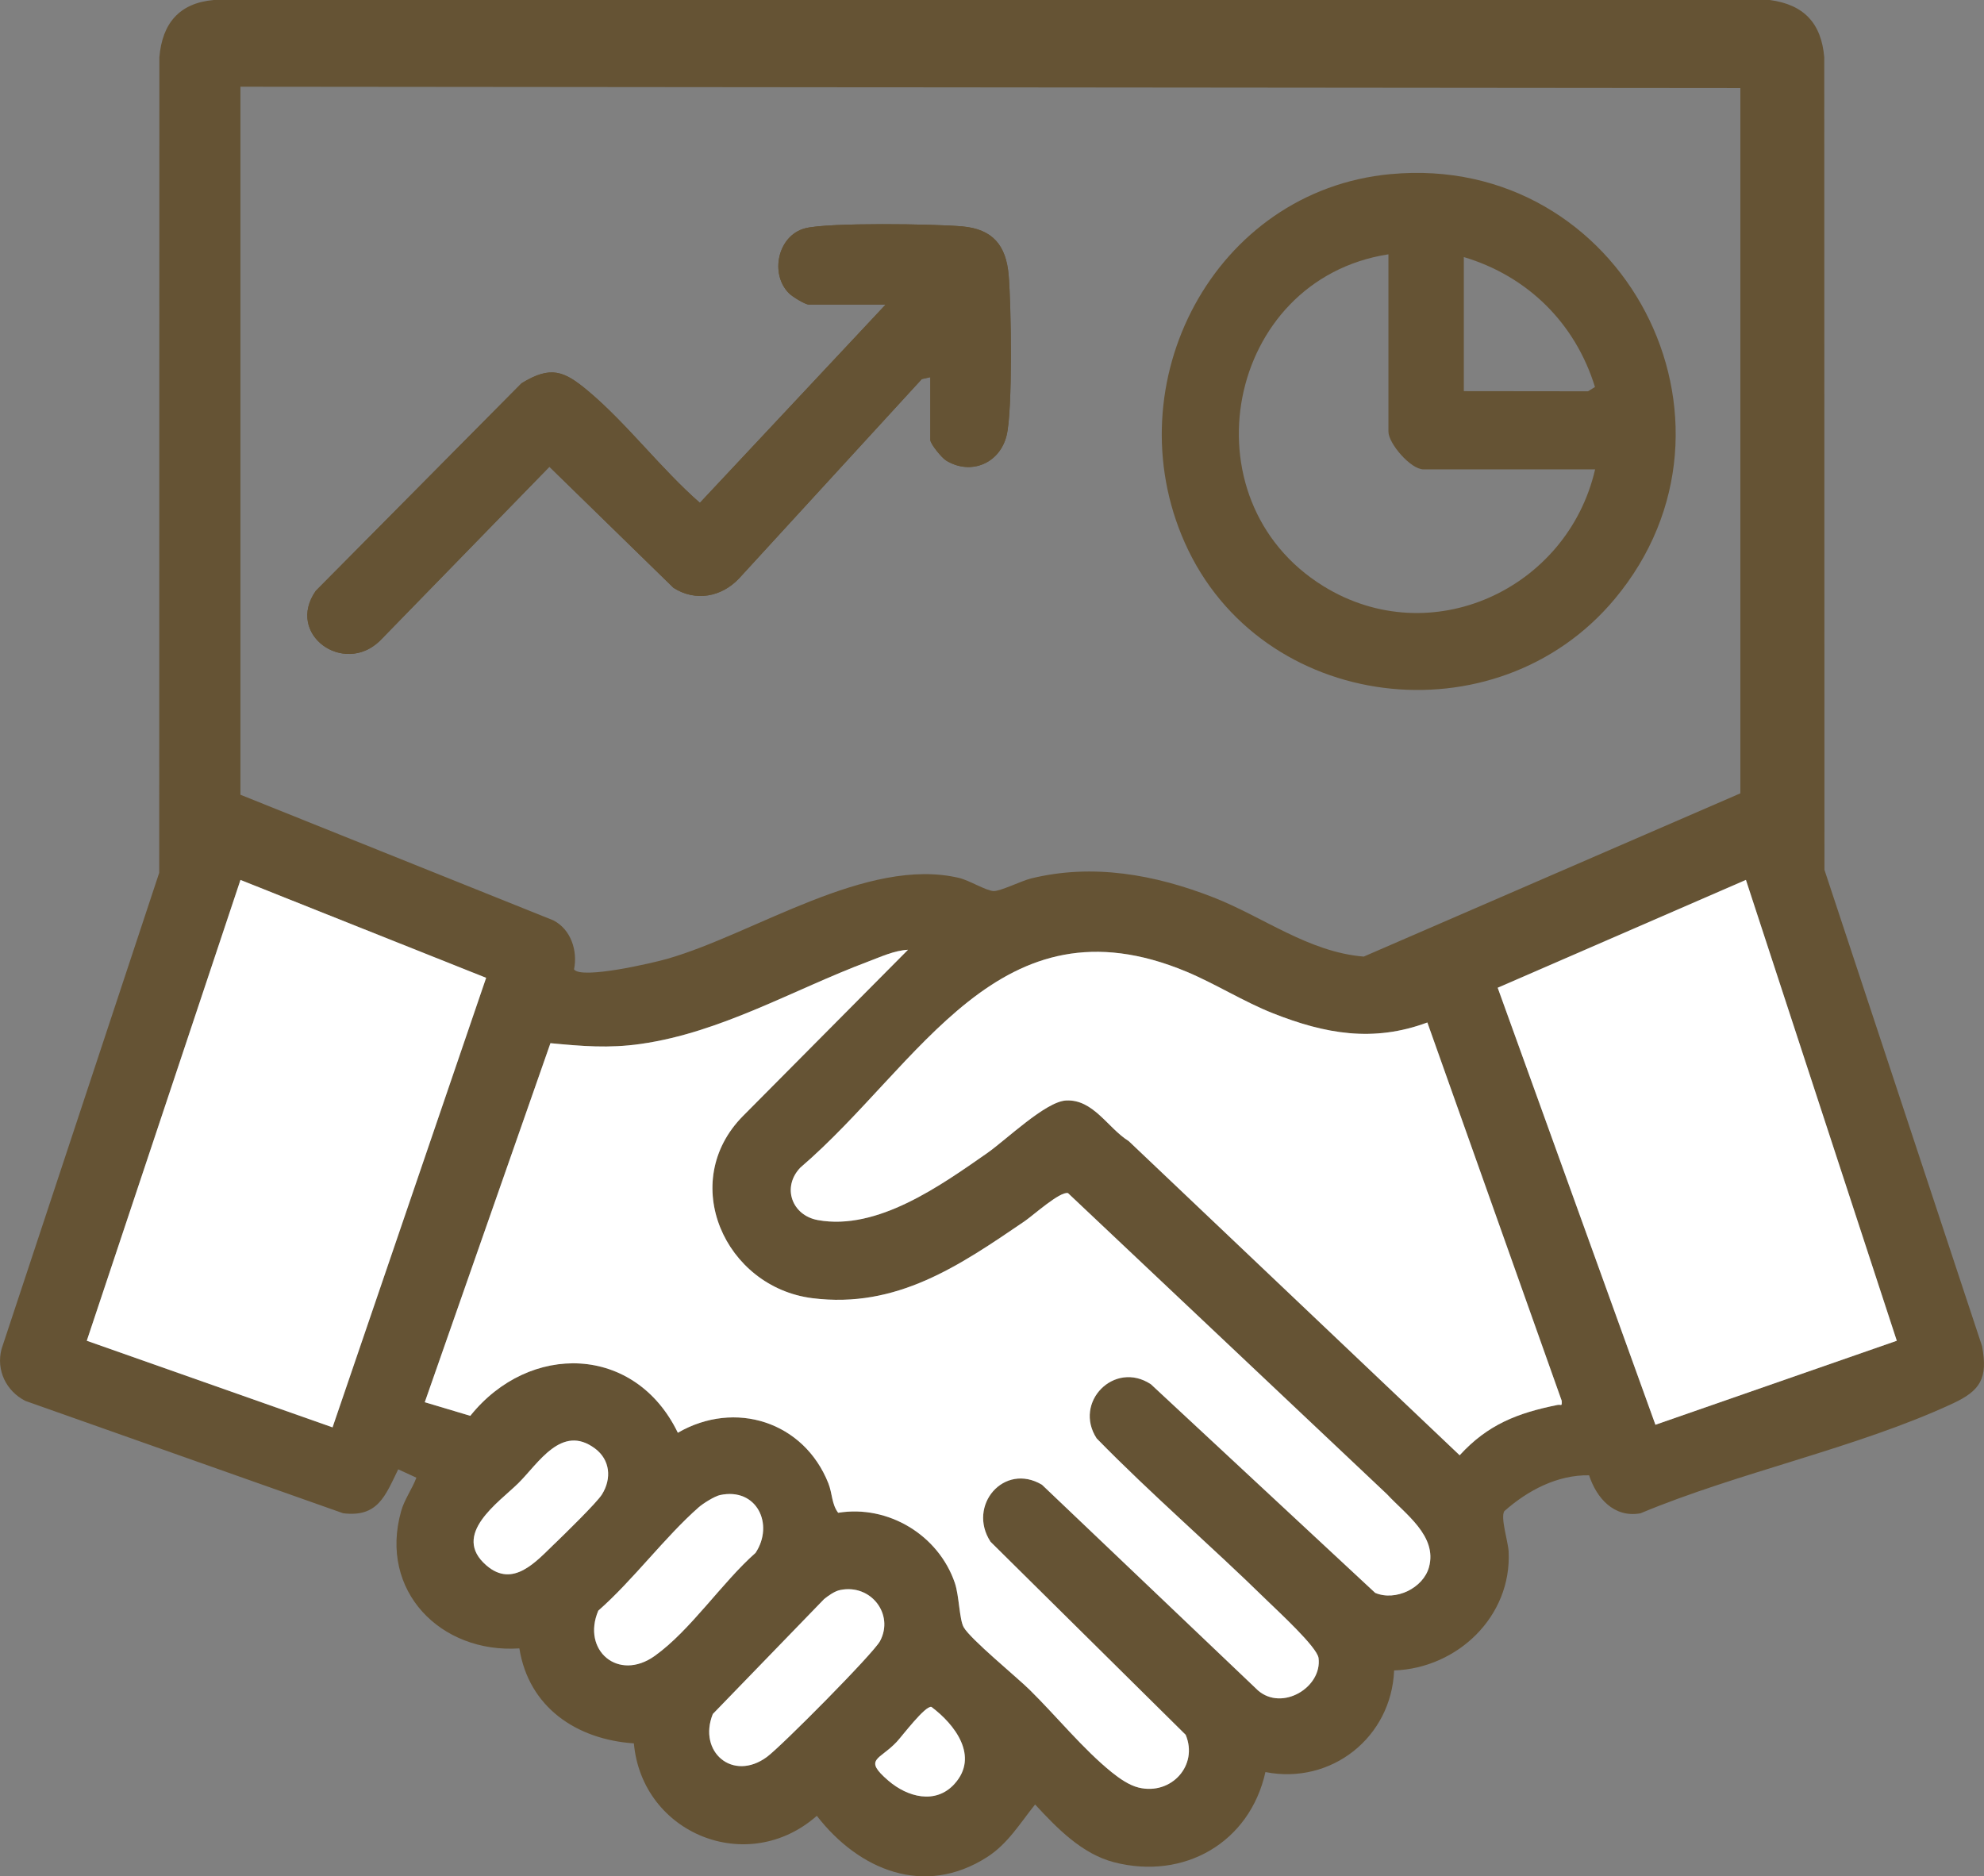
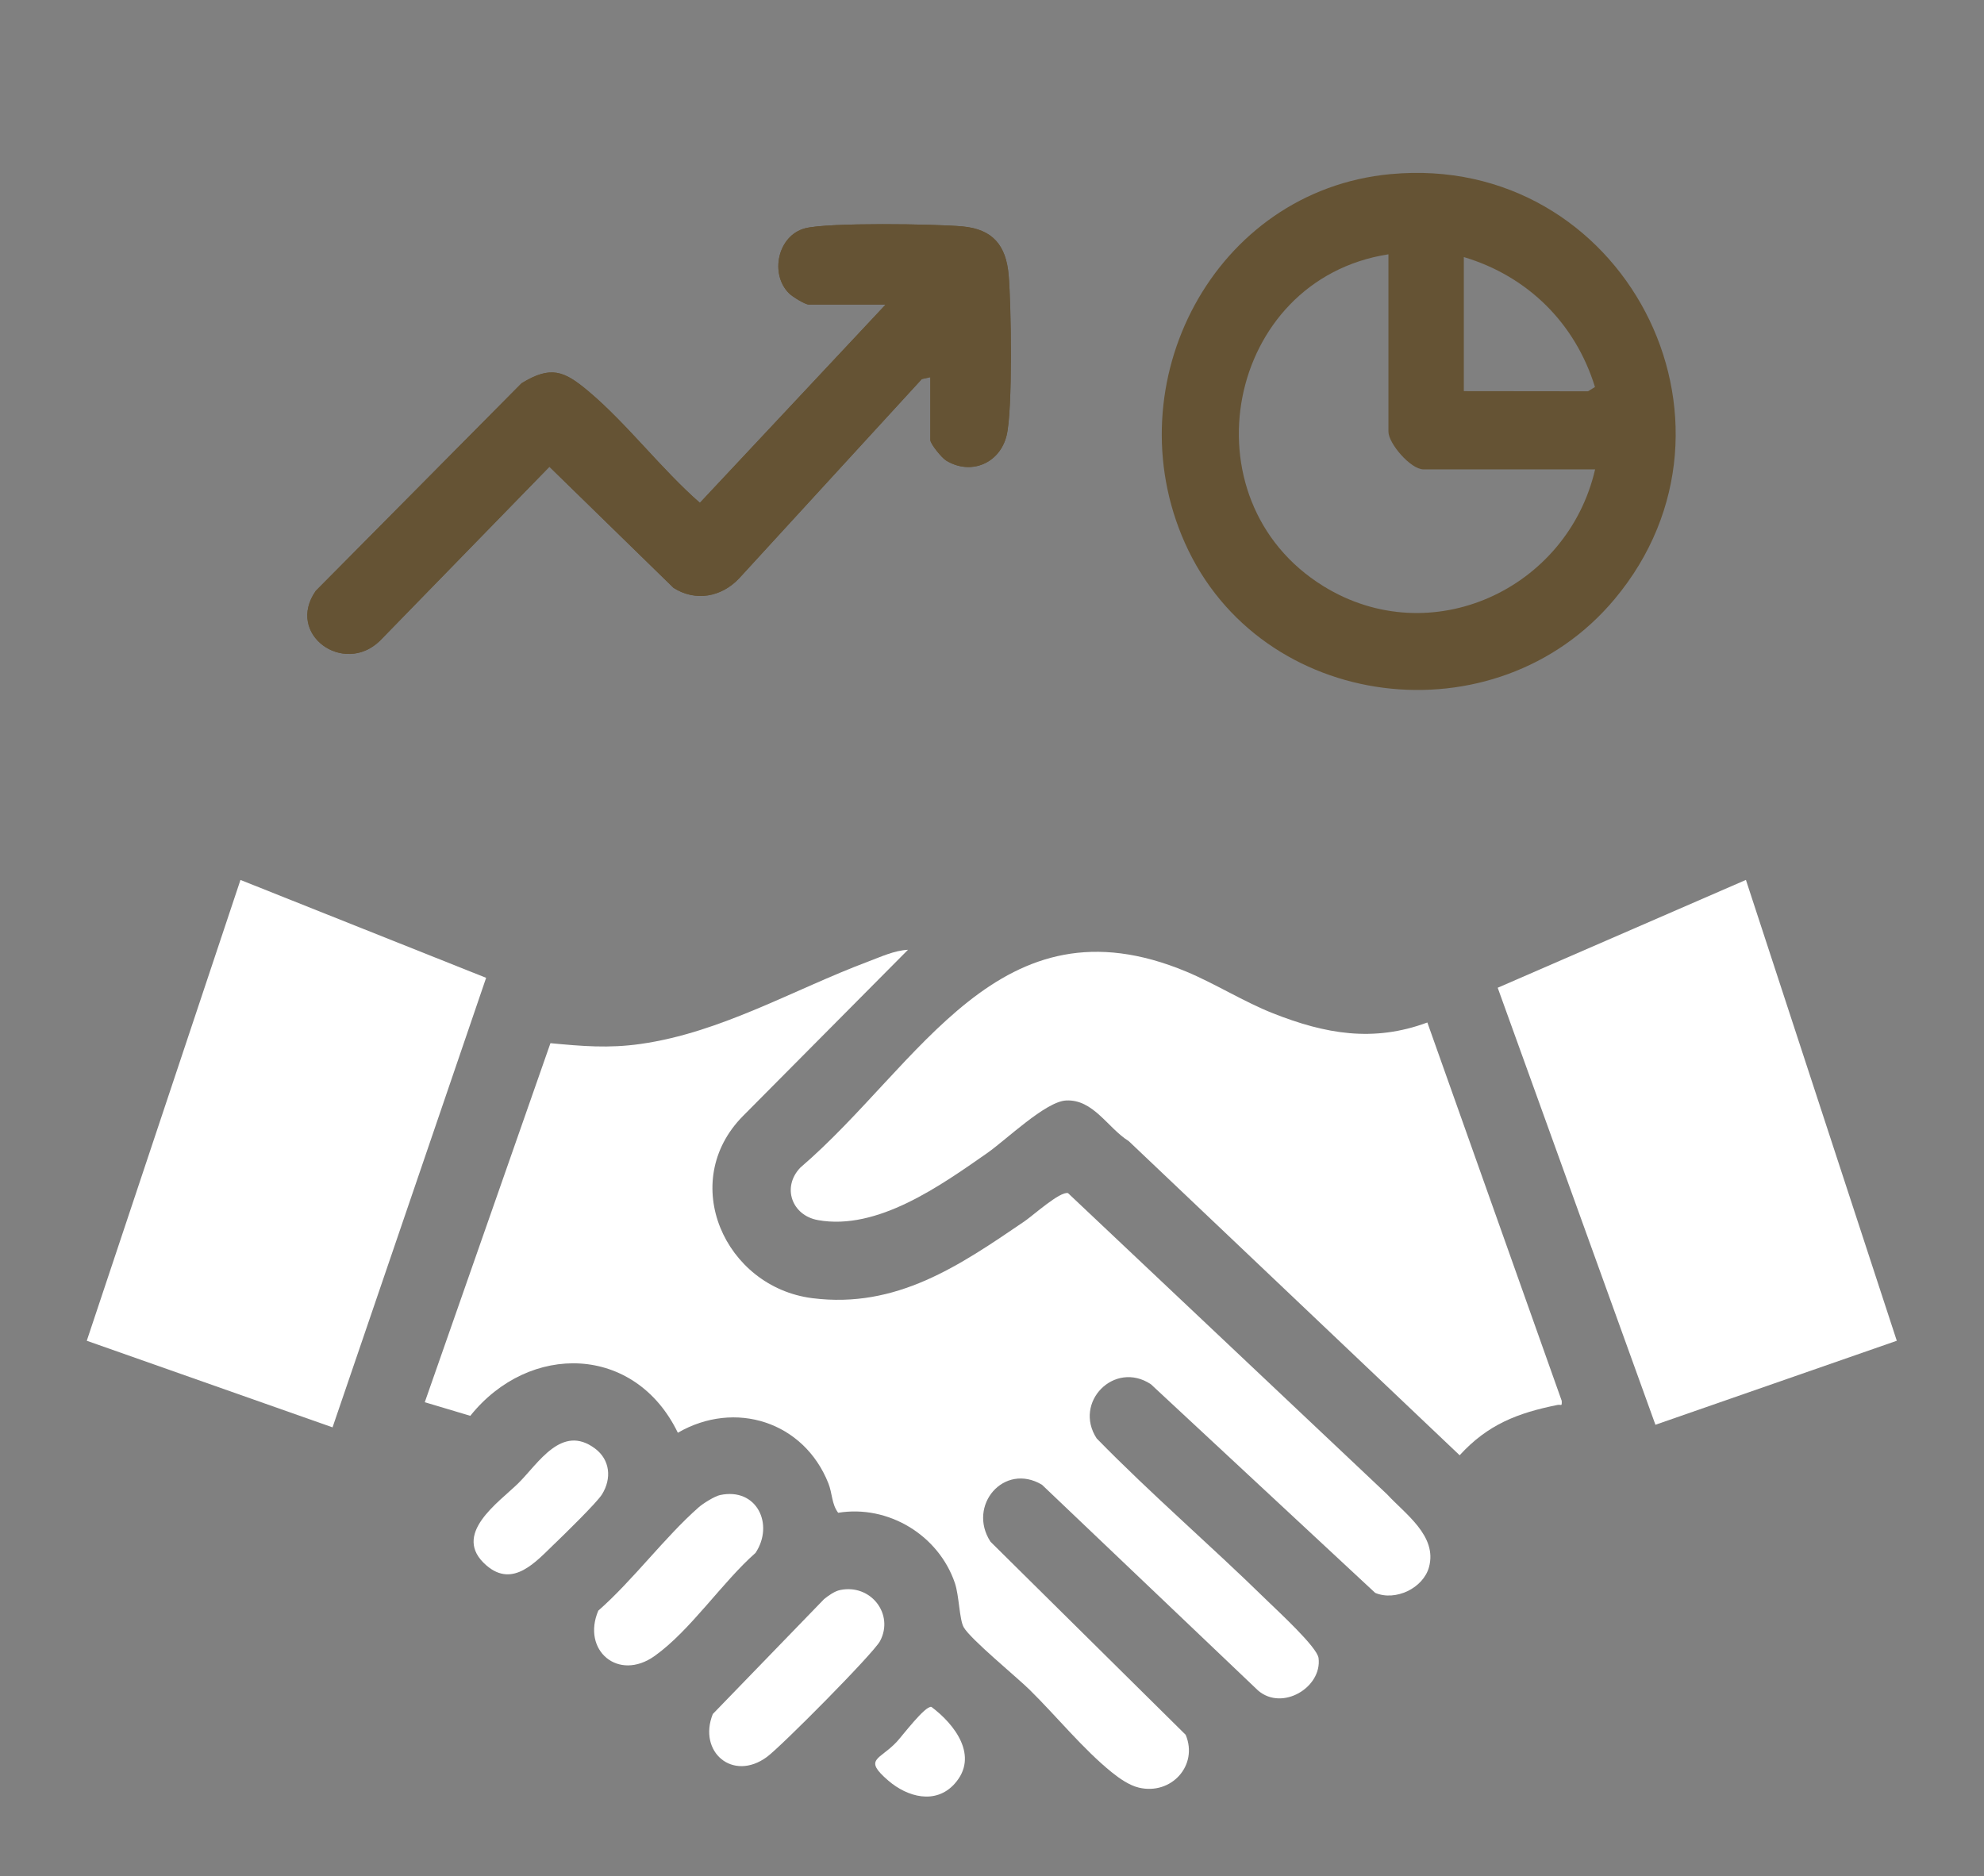
<svg xmlns="http://www.w3.org/2000/svg" id="_レイヤー_2" data-name="レイヤー 2" viewBox="0 0 688.18 650.86">
  <rect x="0" y="0" width="688.18" height="650.86" fill="#808080" stroke="none" />
  <defs>
    <style>
      .cls-1 {
        fill: #fff;
      }

      .cls-2 {
        fill: #655334;
      }
    </style>
  </defs>
  <g id="_レイヤー_1-2" data-name="レイヤー 1">
    <g>
-       <path class="cls-2" d="M551.2,511.75c-11.05-.2-21.37,5.3-29.41,12.44-1.4,2.24,1.33,10.56,1.5,14,1.11,22.53-17.76,40.48-39.72,41.25-.93,23.19-21.77,39.74-44.64,35.25-5.44,24.5-28.22,37.53-52.48,31.29-11.18-2.88-19.86-11.89-27.41-20.04-5.25,6.52-9.42,13.61-16.63,18.23-21.76,13.96-44.47,4.57-59.08-14.3-23.98,21.13-60.6,6.27-63.46-25.13-19.87-1.36-36.44-12.46-39.72-32.95-27.22,1.83-48.81-19.89-41.02-47.57,1.16-4.14,3.81-7.67,5.3-11.64l-6.3-2.9c-4.51,9.22-7.06,16.72-19.12,15.23l-110.22-38.97c-6.65-3.41-10.18-10.62-8.26-17.98l54.7-165.23.05-282.86C56.27,8.13,62.17,1.04,74.16,0h539.72c11.83,1.59,17.87,8.03,18.89,19.86l.07,281.87,54.68,165.25c2.05,11.12-.53,15.38-10.24,19.89-33.23,15.44-74.1,23.78-108.25,38.06-9.14,1.67-15.25-5.25-17.83-13.18ZM603.67,275.19V30.56l-520.27-.48v245.6l108.54,43.57c6.11,3.15,8.49,10.55,7.17,17.01,2.58,3.54,27.34-2.23,32.3-3.65,30.35-8.69,69.27-35.58,101.21-28.09,3.56.83,9.28,4.4,11.97,4.57,2.25.15,9.79-3.57,12.99-4.36,21.46-5.29,43.04-1.36,63.24,6.53,17.35,6.78,33.08,19,52.21,20.56l130.64-56.63ZM168.62,339.19l-85.21-33.96-53.3,159.85,85.25,30.04,53.27-155.93ZM605.6,305.22l-86.1,37.4,54.71,151.59,83.72-29.13-52.33-159.86ZM314.95,329.46c-4.78.24-9.37,2.42-13.82,4.09-26.01,9.77-51.02,24.62-78.96,28.58-11.05,1.57-20.25.77-31.24-.27l-43.59,124.54,15.79,4.72c20.51-25.58,57.18-24.76,71.99,5.87,19.83-11.48,43.7-3.87,52.21,17.53,1.4,3.52,1.12,7.23,3.4,10.23,17.38-2.82,34.81,7.72,40.48,24.36,1.51,4.43,1.55,12.67,3.06,15.34,2.35,4.15,18.35,17.24,22.88,21.7,9.2,9.06,18.59,20.64,28.51,28.64,2.63,2.12,6.01,4.49,9.33,5.29,11.26,2.71,20.74-7.69,16.28-18.31l-67.69-66.97c-8.18-12.52,4.64-27.63,17.84-19.78l74.94,71.36c8.42,7.29,22.28-1.1,21-11.24-.48-3.82-14.25-16.42-17.88-19.97-19.4-19.03-40.09-36.77-59.08-56.21-8.2-12.56,6.15-27.16,18.8-18.8l77.8,72.37c7.03,2.99,16.68-1.62,18.67-8.93,2.95-10.82-8.26-18.43-14.53-25.25l-110.68-104.48c-2.75-.72-12.1,7.74-15.09,9.77-22.66,15.44-44.41,30.36-73.6,26.67-30.38-3.84-46.75-40.33-24.01-63.24l57.19-57.61ZM495.1,354.68c-18.75,6.97-35.47,3.95-53.49-3.17-10.14-4.01-20.13-10.32-30.09-14.47-65-27.1-92.23,32.24-133.89,67.97-6.48,6.75-3,16.56,6.06,18.21,20.66,3.75,42.6-11.99,58.7-23.21,6.55-4.57,20.25-17.86,27.34-18.27,9.53-.54,14.57,9.62,21.78,14.07l114.8,108.99c9.77-10.68,20.09-14.66,33.91-17.45,1.34-.27,1.6.74,1.49-1.45l-46.6-131.22ZM192.44,535.41c3.24-3.12,14.58-14.16,16.38-17.08,3.39-5.47,2.82-11.96-2.45-15.89-11.57-8.64-19.63,5.16-26.59,12.04-6.72,6.64-23.47,17.83-11.07,28.52,9.27,8,17.25-1.36,23.72-7.6ZM249.77,518.6c-1.87.4-5.89,2.91-7.39,4.23-11.76,10.32-22.83,25.33-34.85,35.87-5.84,13.73,6.92,24.73,19.57,15.7,12.4-8.85,23.39-25.53,34.98-35.75,6.52-9.88.44-22.76-12.31-20.05ZM291.43,551.54c-1.92.4-4.04,1.91-5.57,3.14l-38.61,39.87c-5.26,13.11,6.92,23.6,18.77,14.89,4.95-3.64,36.94-35.87,39.24-40.2,4.95-9.32-3.2-19.89-13.83-17.7ZM331.08,618.8c8.65-9.53.11-20.68-8.03-26.72-2.2-.39-10.08,10.04-11.95,12.07-6,6.47-11.88,5.88-2.94,13.55,6.57,5.63,16.33,8.37,22.92,1.11Z" />
      <path class="cls-2" d="M322.7,130.83v21.8c0,1.35,3.94,6.18,5.47,7.12,8.59,5.24,18.65.98,20.99-8.75,2.13-8.84,1.59-45.21.7-55.56-.89-10.36-5.53-15.94-16.04-16.9-9.59-.87-46.59-1.42-54.54.65-9.52,2.47-12.39,15.91-5.54,22.62,1.19,1.16,5.55,3.84,6.81,3.84h26.64l-64.43,68.77c-13.36-11.65-25.31-27.5-38.73-38.76-8.36-7.01-12.94-8.95-23.12-2.72l-71.38,72.01c-10.54,15.06,9.63,29.5,22.21,17.36l58.83-60.4,43.05,42.01c7.67,4.88,16.65,3.16,22.74-3.29l63.38-69.14,2.95-.66Z" />
      <path class="cls-1" d="M314.95,329.46l-57.19,57.61c-22.74,22.91-6.37,59.39,24.01,63.24,29.19,3.69,50.94-11.22,73.6-26.67,2.98-2.03,12.34-10.49,15.09-9.77l110.68,104.48c6.28,6.82,17.48,14.43,14.53,25.25-1.99,7.31-11.64,11.92-18.67,8.93l-77.8-72.37c-12.65-8.36-27,6.24-18.8,18.8,18.99,19.45,39.68,37.19,59.08,56.21,3.63,3.56,17.4,16.15,17.88,19.97,1.29,10.14-12.58,18.53-21,11.24l-74.94-71.36c-13.2-7.85-26.02,7.26-17.84,19.78l67.69,66.97c4.46,10.62-5.02,21.02-16.28,18.31-3.32-.8-6.7-3.18-9.33-5.29-9.92-8-19.31-19.58-28.51-28.64-4.53-4.46-20.54-17.55-22.88-21.7-1.51-2.68-1.56-10.92-3.06-15.34-5.67-16.64-23.11-27.19-40.48-24.36-2.28-3-2-6.71-3.4-10.23-8.5-21.39-32.38-29.01-52.21-17.53-14.81-30.63-51.49-31.45-71.99-5.87l-15.79-4.72,43.59-124.54c10.99,1.04,20.18,1.84,31.24.27,27.94-3.96,52.95-18.81,78.96-28.58,4.46-1.67,9.05-3.85,13.82-4.09Z" />
      <path class="cls-1" d="M495.1,354.68l46.6,131.22c.11,2.19-.15,1.18-1.49,1.45-13.81,2.79-24.14,6.76-33.91,17.45l-114.8-108.99c-7.21-4.45-12.25-14.62-21.78-14.07-7.09.4-20.79,13.7-27.34,18.27-16.09,11.21-38.03,26.96-58.7,23.21-9.06-1.64-12.54-11.46-6.06-18.21,41.66-35.73,68.89-95.07,133.89-67.97,9.97,4.16,19.95,10.47,30.09,14.47,18.02,7.12,34.74,10.14,53.49,3.17Z" />
      <polygon class="cls-1" points="168.62 339.19 115.35 495.12 30.1 465.08 83.41 305.23 168.62 339.19" />
      <polygon class="cls-1" points="605.6 305.22 657.93 465.08 574.21 494.22 519.5 342.63 605.6 305.22" />
      <path class="cls-1" d="M291.43,551.54c10.63-2.18,18.78,8.38,13.83,17.7-2.3,4.33-34.29,36.56-39.24,40.2-11.85,8.71-24.02-1.77-18.77-14.89l38.61-39.87c1.53-1.23,3.65-2.75,5.57-3.14Z" />
      <path class="cls-1" d="M249.77,518.6c12.75-2.71,18.83,10.18,12.31,20.05-11.59,10.22-22.58,26.9-34.98,35.75-12.66,9.03-25.41-1.97-19.57-15.7,12.02-10.54,23.09-25.55,34.85-35.87,1.5-1.32,5.52-3.83,7.39-4.23Z" />
      <path class="cls-1" d="M192.44,535.41c-6.48,6.24-14.45,15.6-23.72,7.6-12.4-10.7,4.35-21.88,11.07-28.52,6.96-6.88,15.01-20.68,26.59-12.04,5.27,3.93,5.83,10.42,2.45,15.89-1.8,2.91-13.15,13.96-16.38,17.08Z" />
      <path class="cls-1" d="M331.08,618.8c-6.6,7.27-16.36,4.53-22.92-1.11-8.93-7.67-3.06-7.08,2.94-13.55,1.88-2.02,9.75-12.46,11.95-12.07,8.14,6.04,16.67,17.19,8.03,26.72Z" />
      <path class="cls-2" d="M482.37,60.4c80.66-7.53,129.09,85.94,77.67,147.43-41.17,49.24-122.81,39.28-149.04-19.49-24.71-55.37,10.07-122.22,71.36-127.95ZM553.29,162.81h-59.58c-4.39,0-12.11-8.99-12.11-13.08v-61.52c-56.46,8.74-71.12,85.09-22.58,115.1,37.26,23.04,84.65,1.12,94.27-40.5ZM507.75,135.68l43.09.05,2.4-1.49c-6.83-22.12-23.32-38.44-45.49-45.07v46.5Z" />
      <path class="cls-2" d="M322.7,130.83l-2.95.66-63.38,69.14c-6.09,6.45-15.07,8.16-22.74,3.29l-43.05-42.01-58.83,60.4c-12.58,12.14-32.74-2.31-22.21-17.36l71.38-72.01c10.18-6.23,14.76-4.29,23.12,2.72,13.42,11.25,25.37,27.11,38.73,38.76l64.43-68.77h-26.64c-1.26,0-5.62-2.68-6.81-3.84-6.85-6.71-3.99-20.15,5.54-22.62,7.96-2.06,44.95-1.52,54.54-.65,10.51.96,15.15,6.55,16.04,16.9.89,10.36,1.43,46.72-.7,55.56-2.34,9.73-12.4,13.99-20.99,8.75-1.54-.94-5.47-5.77-5.47-7.12v-21.8Z" />
    </g>
  </g>
</svg>